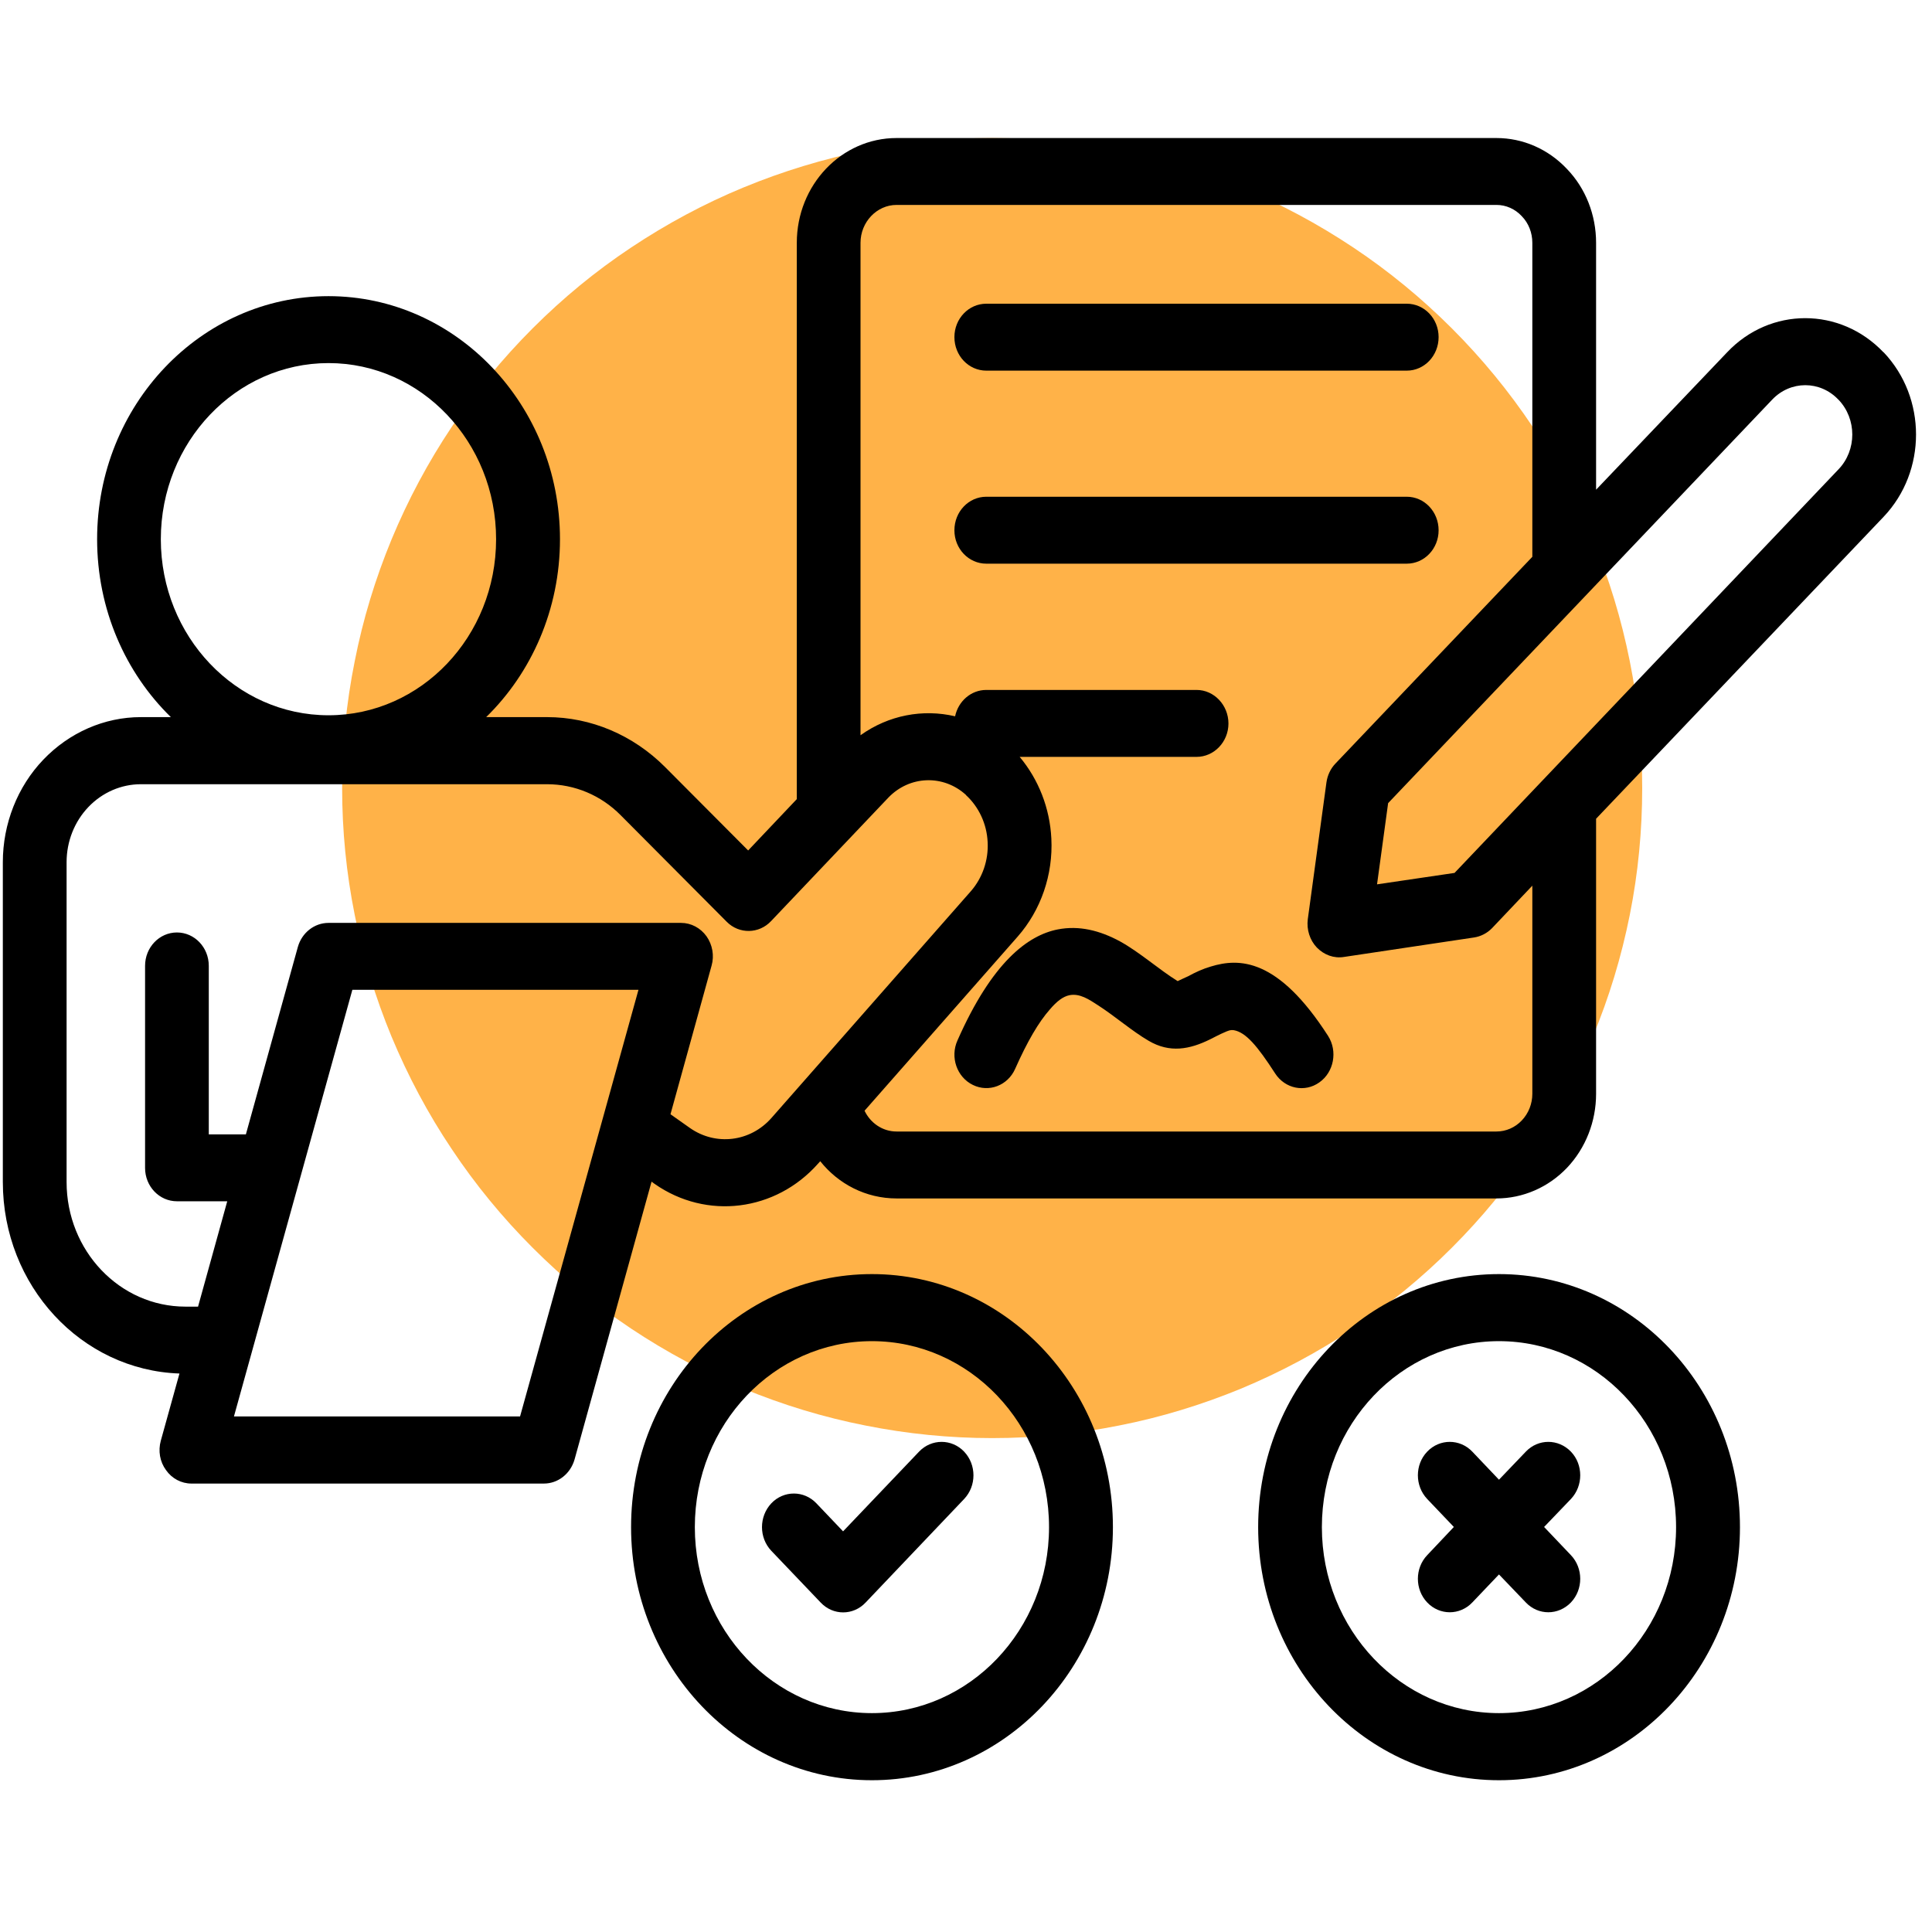
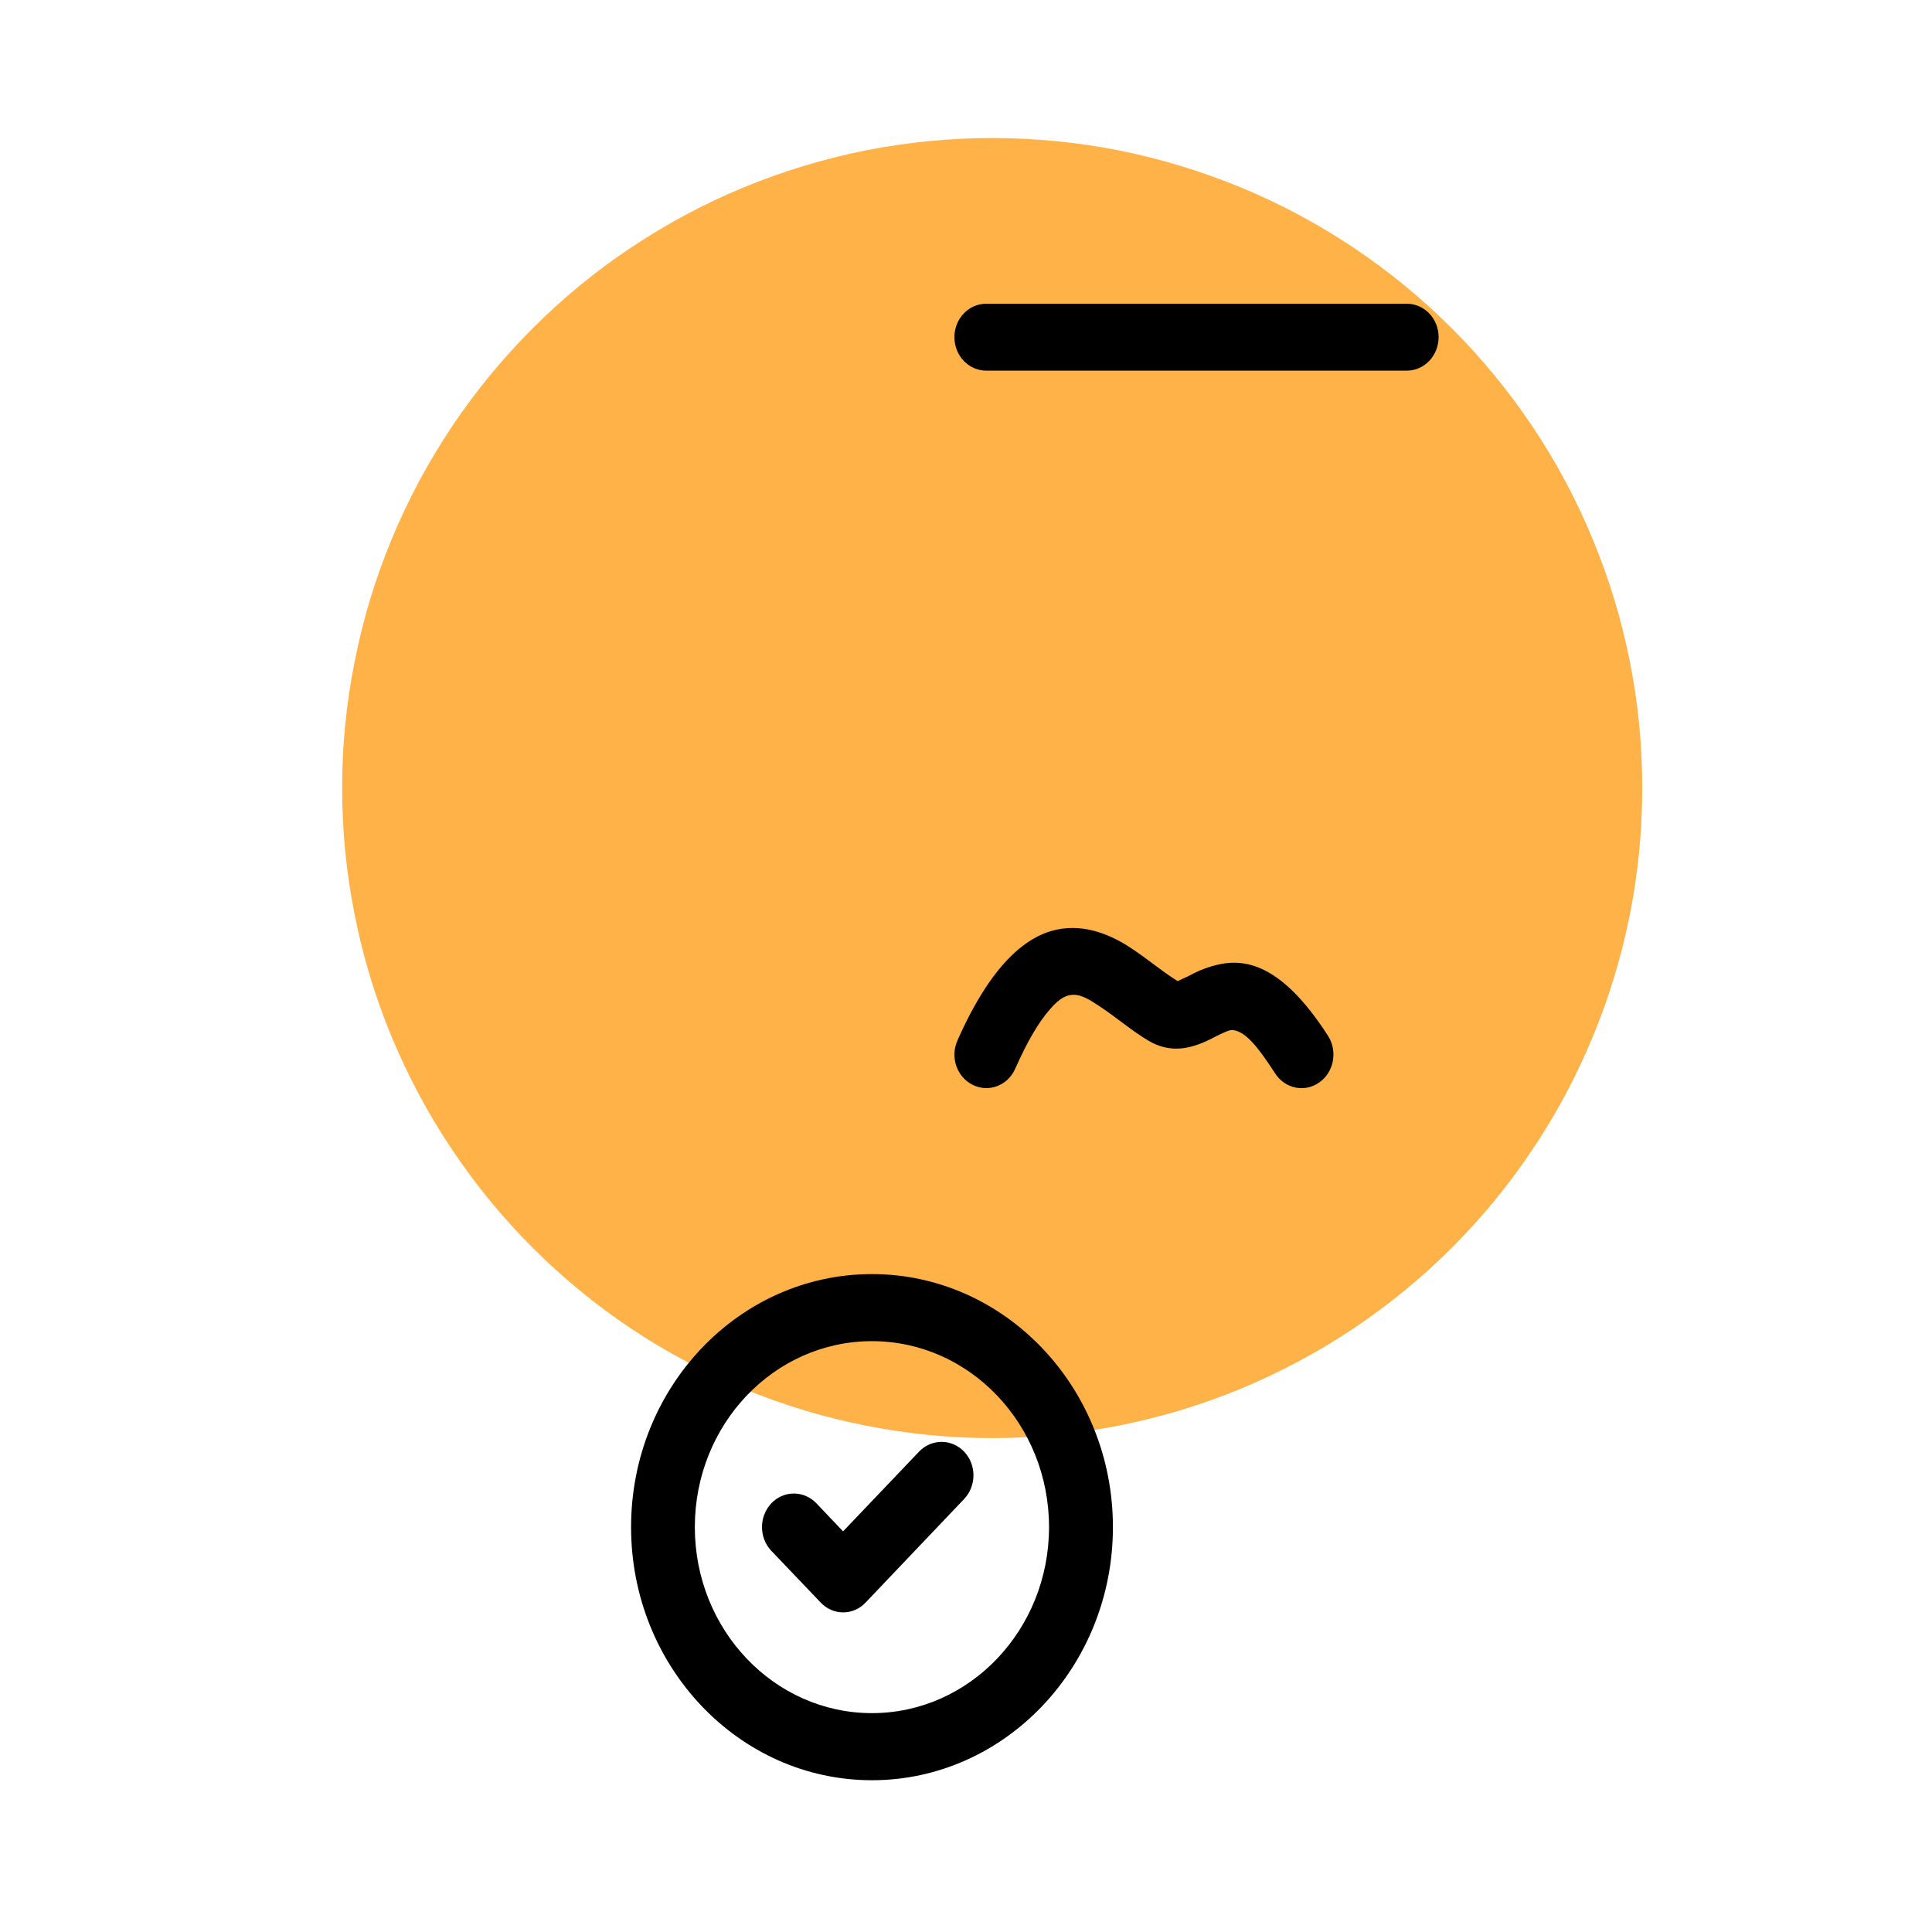
<svg xmlns="http://www.w3.org/2000/svg" width="60" zoomAndPan="magnify" viewBox="0 0 45 45" height="60" preserveAspectRatio="xMidYMid meet" version="1.2">
  <defs>
    <clipPath id="22d9274dc7">
      <path d="M 7 3.215 L 39 3.215 L 39 34 L 7 34 Z M 7 3.215 " />
    </clipPath>
    <clipPath id="0612f5f664">
      <path d="M 14 29 L 26 29 L 26 41.465 L 14 41.465 Z M 14 29 " />
    </clipPath>
    <clipPath id="028dbce47f">
-       <path d="M 29 29 L 41 29 L 41 41.465 L 29 41.465 Z M 29 29 " />
-     </clipPath>
+       </clipPath>
    <clipPath id="071ca21b8c">
      <path d="M 0 3.215 L 45 3.215 L 45 35 L 0 35 Z M 0 3.215 " />
    </clipPath>
  </defs>
  <g id="f0928afd6f">
    <g clip-rule="nonzero" clip-path="url(#22d9274dc7)">
      <path style=" stroke:none;fill-rule:nonzero;fill:#ffb248;fill-opacity:1;" d="M 38.25 18.355 C 38.25 19.348 38.156 20.332 37.961 21.309 C 37.766 22.285 37.48 23.23 37.098 24.148 C 36.719 25.066 36.254 25.941 35.699 26.766 C 35.148 27.594 34.52 28.359 33.816 29.062 C 33.113 29.766 32.348 30.391 31.523 30.945 C 30.695 31.496 29.824 31.961 28.906 32.344 C 27.984 32.723 27.039 33.012 26.066 33.203 C 25.09 33.398 24.105 33.496 23.109 33.496 C 22.117 33.496 21.133 33.398 20.156 33.203 C 19.184 33.012 18.234 32.723 17.316 32.344 C 16.398 31.961 15.527 31.496 14.699 30.945 C 13.871 30.391 13.109 29.766 12.406 29.062 C 11.703 28.359 11.074 27.594 10.523 26.766 C 9.969 25.941 9.504 25.066 9.121 24.148 C 8.742 23.23 8.453 22.285 8.262 21.309 C 8.066 20.332 7.969 19.348 7.969 18.355 C 7.969 17.359 8.066 16.375 8.262 15.402 C 8.453 14.426 8.742 13.48 9.121 12.562 C 9.504 11.641 9.969 10.77 10.523 9.941 C 11.074 9.117 11.703 8.352 12.406 7.648 C 13.109 6.945 13.871 6.316 14.699 5.766 C 15.527 5.215 16.398 4.746 17.316 4.367 C 18.234 3.988 19.184 3.699 20.156 3.504 C 21.133 3.312 22.117 3.215 23.109 3.215 C 24.105 3.215 25.09 3.312 26.066 3.504 C 27.039 3.699 27.984 3.988 28.906 4.367 C 29.824 4.746 30.695 5.215 31.523 5.766 C 32.348 6.316 33.113 6.945 33.816 7.648 C 34.52 8.352 35.148 9.117 35.699 9.941 C 36.254 10.77 36.719 11.641 37.098 12.562 C 37.48 13.48 37.766 14.426 37.961 15.402 C 38.156 16.375 38.25 17.359 38.25 18.355 Z M 38.25 18.355 " />
    </g>
    <g clip-rule="nonzero" clip-path="url(#0612f5f664)">
      <path style=" stroke:none;fill-rule:evenodd;fill:#000000;fill-opacity:1;" d="M 20.309 29.676 C 17.211 29.676 14.699 32.316 14.699 35.57 C 14.699 38.82 17.211 41.465 20.309 41.465 C 23.406 41.465 25.922 38.82 25.922 35.57 C 25.922 32.316 23.406 29.676 20.309 29.676 Z M 20.309 31.238 C 22.586 31.238 24.434 33.176 24.434 35.57 C 24.434 37.961 22.586 39.902 20.309 39.902 C 18.031 39.902 16.184 37.961 16.184 35.57 C 16.184 33.176 18.031 31.238 20.309 31.238 Z M 20.309 31.238 " />
    </g>
    <g clip-rule="nonzero" clip-path="url(#028dbce47f)">
-       <path style=" stroke:none;fill-rule:evenodd;fill:#000000;fill-opacity:1;" d="M 34.914 29.676 C 31.816 29.676 29.305 32.316 29.305 35.57 C 29.305 38.82 31.816 41.465 34.914 41.465 C 38.012 41.465 40.527 38.82 40.527 35.57 C 40.527 32.316 38.012 29.676 34.914 29.676 Z M 34.914 31.238 C 37.191 31.238 39.039 33.176 39.039 35.57 C 39.039 37.961 37.191 39.902 34.914 39.902 C 32.637 39.902 30.789 37.961 30.789 35.57 C 30.789 33.176 32.637 31.238 34.914 31.238 Z M 34.914 31.238 " />
-     </g>
+       </g>
    <path style=" stroke:none;fill-rule:evenodd;fill:#000000;fill-opacity:1;" d="M 21.406 33.812 L 19.637 35.668 L 19.016 35.016 C 18.727 34.711 18.254 34.711 17.965 35.016 C 17.676 35.324 17.676 35.816 17.965 36.121 L 19.113 37.324 C 19.402 37.633 19.875 37.633 20.164 37.324 L 22.457 34.914 C 22.746 34.609 22.746 34.117 22.457 33.812 C 22.168 33.508 21.695 33.508 21.406 33.812 Z M 21.406 33.812 " />
-     <path style=" stroke:none;fill-rule:evenodd;fill:#000000;fill-opacity:1;" d="M 34.914 34.465 L 34.293 33.812 C 34.004 33.508 33.531 33.508 33.242 33.812 C 32.953 34.113 32.953 34.609 33.242 34.914 L 33.863 35.566 L 33.242 36.223 C 32.953 36.527 32.953 37.02 33.242 37.324 C 33.531 37.629 34.004 37.629 34.293 37.324 L 34.914 36.672 L 35.539 37.324 C 35.828 37.629 36.297 37.629 36.59 37.324 C 36.879 37.02 36.879 36.527 36.59 36.223 L 35.965 35.566 L 36.59 34.914 C 36.879 34.609 36.879 34.113 36.59 33.812 C 36.297 33.508 35.828 33.508 35.539 33.812 Z M 34.914 34.465 " />
    <path style=" stroke:none;fill-rule:evenodd;fill:#000000;fill-opacity:1;" d="M 22.973 8.633 L 32.766 8.633 C 33.176 8.633 33.508 8.285 33.508 7.852 C 33.508 7.422 33.176 7.074 32.766 7.074 L 22.973 7.074 C 22.562 7.074 22.23 7.422 22.23 7.852 C 22.23 8.285 22.562 8.633 22.973 8.633 Z M 22.973 8.633 " />
-     <path style=" stroke:none;fill-rule:evenodd;fill:#000000;fill-opacity:1;" d="M 22.973 13.129 L 32.766 13.129 C 33.176 13.129 33.508 12.781 33.508 12.352 C 33.508 11.918 33.176 11.57 32.766 11.57 L 22.973 11.57 C 22.562 11.57 22.23 11.918 22.23 12.352 C 22.23 12.781 22.562 13.129 22.973 13.129 Z M 22.973 13.129 " />
    <g clip-rule="nonzero" clip-path="url(#071ca21b8c)">
-       <path style=" stroke:none;fill-rule:evenodd;fill:#000000;fill-opacity:1;" d="M 18.559 18.613 L 17.426 19.809 L 15.488 17.863 C 14.746 17.121 13.766 16.703 12.742 16.703 L 11.324 16.703 C 12.379 15.672 13.043 14.195 13.043 12.559 C 13.043 9.438 10.625 6.898 7.652 6.898 C 4.676 6.898 2.262 9.438 2.262 12.559 C 2.262 14.195 2.922 15.672 3.98 16.703 L 3.281 16.703 C 2.43 16.703 1.613 17.062 1.008 17.695 C 0.406 18.324 0.066 19.188 0.066 20.082 L 0.066 27.531 C 0.066 29.949 1.895 31.914 4.18 31.992 L 3.746 33.555 C 3.68 33.793 3.723 34.047 3.867 34.242 C 4.004 34.438 4.223 34.555 4.461 34.555 L 12.668 34.555 C 13 34.555 13.289 34.324 13.383 33.992 L 15.176 27.523 L 15.246 27.574 C 16.457 28.422 18.07 28.219 19.059 27.098 L 19.105 27.047 C 19.527 27.578 20.168 27.914 20.883 27.914 L 34.855 27.914 C 35.473 27.914 36.062 27.656 36.496 27.203 C 36.934 26.742 37.176 26.121 37.176 25.477 L 37.176 19.07 L 43.875 12.035 C 44.879 10.977 44.879 9.266 43.875 8.207 L 43.871 8.207 C 42.863 7.145 41.23 7.145 40.227 8.207 L 37.176 11.406 L 37.176 5.656 C 37.176 5.008 36.934 4.387 36.496 3.934 C 36.062 3.473 35.473 3.215 34.855 3.215 L 20.883 3.215 C 19.598 3.215 18.559 4.309 18.559 5.656 Z M 8.207 23.055 L 5.449 32.992 L 12.113 32.992 L 14.871 23.055 Z M 15.617 25.953 L 16.07 26.273 C 16.672 26.695 17.477 26.598 17.969 26.039 C 19.254 24.578 21.234 22.324 22.613 20.758 C 22.883 20.449 23.027 20.035 23.004 19.613 C 22.984 19.191 22.801 18.797 22.5 18.52 L 22.5 18.516 C 21.973 18.035 21.184 18.062 20.688 18.582 L 17.961 21.453 C 17.68 21.754 17.215 21.762 16.926 21.469 L 14.461 18.992 C 14 18.523 13.383 18.266 12.742 18.266 L 3.281 18.266 C 2.824 18.266 2.383 18.457 2.059 18.797 C 1.734 19.137 1.551 19.598 1.551 20.082 L 1.551 27.531 C 1.551 29.133 2.789 30.434 4.32 30.434 L 4.613 30.434 L 5.293 27.98 L 4.121 27.98 C 3.711 27.98 3.379 27.633 3.379 27.203 L 3.379 22.496 C 3.379 22.066 3.711 21.719 4.121 21.719 C 4.531 21.719 4.863 22.066 4.863 22.496 L 4.863 26.422 L 5.727 26.422 L 6.938 22.055 C 7.031 21.727 7.32 21.496 7.652 21.496 L 15.863 21.496 C 16.098 21.496 16.316 21.613 16.457 21.809 C 16.594 22.004 16.641 22.258 16.574 22.492 Z M 35.691 12.969 L 35.691 5.656 C 35.691 5.422 35.605 5.199 35.445 5.035 C 35.289 4.867 35.078 4.773 34.855 4.773 L 20.883 4.773 C 20.422 4.773 20.043 5.172 20.043 5.656 L 20.043 17.125 C 20.699 16.656 21.496 16.508 22.246 16.684 C 22.32 16.332 22.617 16.07 22.973 16.07 L 27.871 16.07 C 28.277 16.07 28.613 16.422 28.613 16.852 C 28.613 17.281 28.277 17.629 27.871 17.629 L 23.75 17.629 C 24.191 18.156 24.453 18.824 24.488 19.531 C 24.531 20.371 24.246 21.199 23.703 21.816 L 20.137 25.871 C 20.273 26.156 20.555 26.355 20.883 26.355 L 34.855 26.355 C 35.078 26.355 35.289 26.262 35.445 26.098 C 35.605 25.93 35.691 25.707 35.691 25.477 L 35.691 20.629 L 34.754 21.617 C 34.641 21.734 34.492 21.812 34.332 21.836 L 31.305 22.289 C 31.07 22.328 30.84 22.242 30.672 22.07 C 30.508 21.898 30.43 21.652 30.461 21.41 L 30.895 18.227 C 30.918 18.059 30.992 17.902 31.105 17.785 Z M 42.824 10.93 L 33.879 20.332 L 32.074 20.598 L 32.332 18.707 L 41.277 9.309 C 41.703 8.859 42.395 8.859 42.82 9.309 L 42.824 9.312 C 43.25 9.758 43.25 10.484 42.824 10.93 Z M 7.652 8.457 C 9.809 8.457 11.555 10.297 11.555 12.559 C 11.555 14.824 9.809 16.66 7.652 16.66 C 5.496 16.66 3.746 14.824 3.746 12.559 C 3.746 10.297 5.496 8.457 7.652 8.457 Z M 7.652 8.457 " />
-     </g>
+       </g>
    <path style=" stroke:none;fill-rule:evenodd;fill:#000000;fill-opacity:1;" d="M 27.43 22.852 C 26.988 22.578 26.547 22.18 26.086 21.926 C 25.617 21.672 25.133 21.551 24.637 21.648 C 23.941 21.785 23.109 22.406 22.301 24.234 C 22.125 24.625 22.289 25.09 22.66 25.27 C 23.031 25.453 23.473 25.285 23.645 24.895 C 23.93 24.254 24.191 23.809 24.453 23.512 C 24.613 23.324 24.758 23.211 24.91 23.18 C 25.152 23.133 25.363 23.277 25.586 23.422 C 25.984 23.68 26.367 24.016 26.754 24.242 C 27.246 24.531 27.707 24.445 28.188 24.207 C 28.293 24.156 28.402 24.094 28.516 24.047 C 28.586 24.016 28.66 23.98 28.742 23.996 C 29.016 24.047 29.281 24.352 29.699 25 C 29.93 25.359 30.391 25.453 30.73 25.211 C 31.07 24.973 31.16 24.484 30.934 24.129 C 29.762 22.305 28.859 22.312 28.203 22.512 C 28.016 22.566 27.84 22.648 27.676 22.738 C 27.602 22.773 27.484 22.824 27.43 22.852 Z M 27.43 22.852 " />
  </g>
</svg>